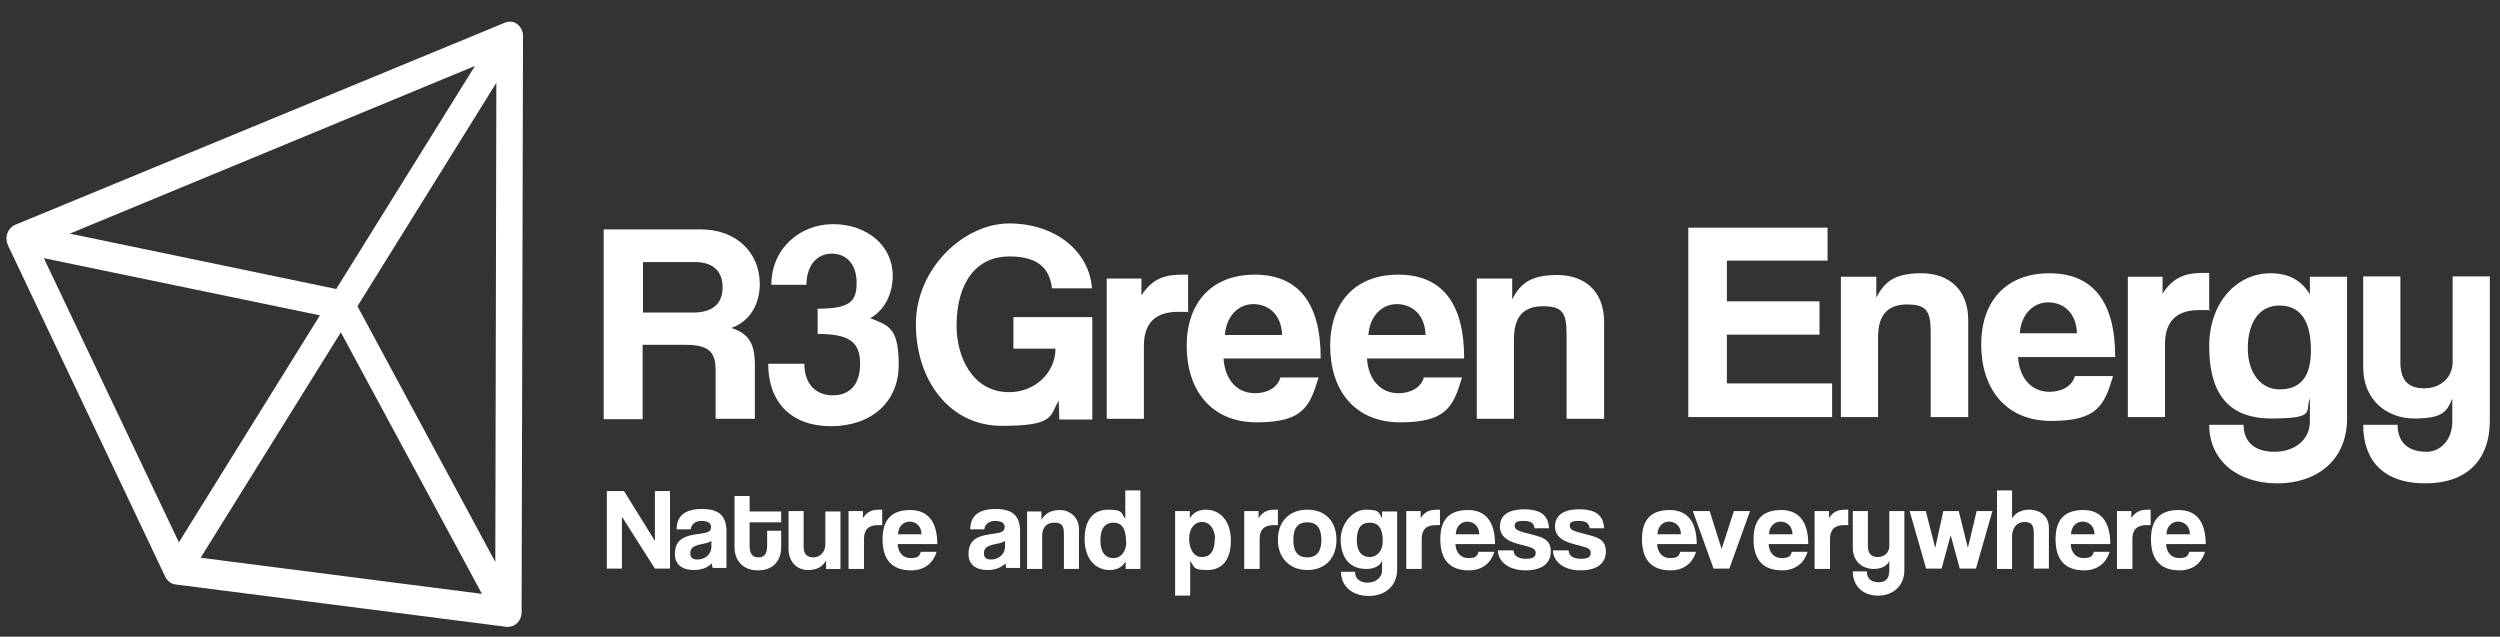
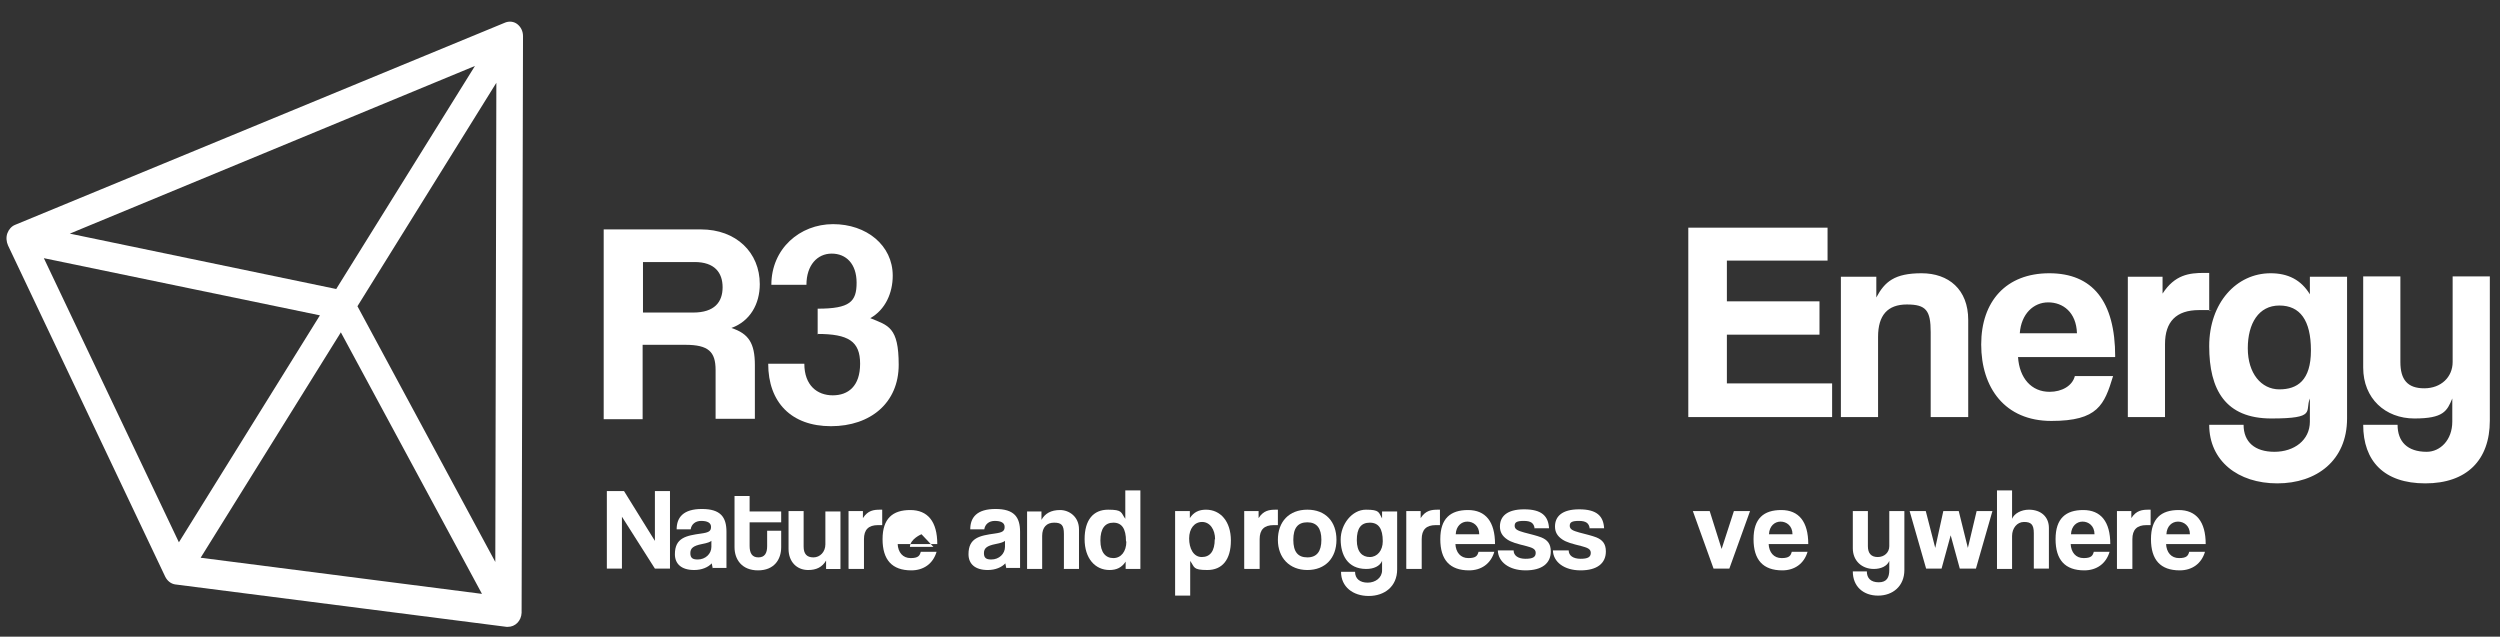
<svg xmlns="http://www.w3.org/2000/svg" id="Livello_1" viewBox="0 0 712.7 181.5">
  <rect x="0" y="0" width="712.7" height="181.5" fill="#333333" stroke="none" />
  <defs>
    <style>      .st0 {        isolation: isolate;      }      .st1 {        fill: #fff;      }    </style>
  </defs>
  <path class="st1" d="M233,95.2c8.9,0,12.2,2.1,12.2,8.5s-3.4,9-7.8,9-8.1-2.8-8.1-9h-10.3c0,11,6.6,17.8,17.9,17.8s19.3-6.7,19.3-17.5-3-11.2-8.1-13.3c4.3-2.4,6.4-7.2,6.4-12.1,0-8.7-7.5-14.7-17-14.7s-17.6,7-17.6,17.3h10c0-5.6,3.1-8.9,7.2-8.9s7.1,2.9,7.1,8.3-1.9,7.4-11.1,7.4v7.4h0ZM215.2,119.4v-15.3c0-6.3-1.8-9-6.7-10.6,5.3-1.9,8.1-6.8,8.1-12.5,0-9-6.7-15.6-16.8-15.6h-27.7v54.1h11.1v-21.2h12.2c6.6,0,8.6,2,8.6,7.2v13.9h11.2ZM198,74.7c5.7,0,8,3,8,7.2s-2.3,7.2-8.4,7.2h-14.3v-14.4h14.7,0Z" />
  <path class="st1" d="M148.7,173.6l.4-163.3c0-1.4-.6-2.6-1.6-3.4-1-.8-2.3-.9-3.4-.5L4.3,64.1c-1,.4-1.8,1.3-2.2,2.4-.4,1.1-.3,2.4.2,3.5l44.8,94.4c.6,1.2,1.6,2,2.8,2.2l94.5,12.1c0,0,.2,0,.3,0h.1c2.1,0,3.8-1.7,3.9-4,0-.4,0-.8,0-1.1M95.9,82.4l-76-15.8,115.5-47.8-39.5,63.5h0ZM97.2,94.8l40.2,74.5-80.2-10.3s40-64.3,40-64.3ZM101.9,87.3l39.6-63.7-.3,136.6s-39.3-72.9-39.3-72.9ZM12.5,73.6l78.7,16.3-40.2,64.7L12.5,73.6Z" />
  <path class="st1" d="M699.1,120.2c0,5.3-3.5,8.6-7.3,8.6-5.5,0-8.3-2.9-8.3-7.7h-9.8c0,10.3,5.9,16.7,17.7,16.7s18.4-6.6,18.4-17.9v-41.1h-10.6v24.4c0,4.3-3.3,7.5-8.1,7.5s-6.8-2.5-6.8-7.5v-24.4h-10.6v26c0,8.8,6.3,14.5,14.6,14.5s9.3-2.1,10.8-5.7v6.5h0ZM658.5,120.2c0,5.3-4.5,8.6-10.1,8.6s-8.8-2.8-8.8-7.7h-9.8c0,10.3,8.2,16.7,19.4,16.7s19.9-6.5,19.9-18.5v-40.4h-10.6v5c-2.5-4.1-6.2-6-11.2-6-9.7,0-17.5,8.4-17.5,20.8s4.6,20.6,17.7,20.6,9.5-2.1,11-5.7v6.6h0ZM649.8,111c-5.2,0-9-4.6-9-11.7s3.1-12.2,9-12.2,9,4.2,9,12.8-3.9,11.1-9,11.1M617.2,118.9v-20.8c0-6.4,3.2-9.7,9.7-9.7s2,0,2.9.2v-10.8h-1.4c-4.3,0-8.4.5-11.9,5.9v-4.8h-9.9v40h10.6,0ZM603,101.7c0-15.9-6.5-23.8-18.8-23.8s-19.4,8-19.4,20.3,6.7,21.8,20,21.8,15.1-4.6,17.6-12.8h-10.9c-.7,2.8-3.7,4.5-7.2,4.5-5.2,0-8.6-3.9-9-9.9h27.6ZM575.8,95c.4-5.5,3.9-8.8,8.1-8.8s8,2.8,8.2,8.8h-16.3,0ZM561.1,118.9v-27.7c0-8.7-5.6-13.3-13.3-13.3s-10.5,2.4-12.9,6.9v-5.9h-10.1v40h10.6v-22.9c0-6.1,2.7-9.2,8.2-9.2s6.8,1.7,6.8,7.9v24.2h10.7ZM522.3,118.9v-9.6h-30v-13.9h26.4v-9.5h-26.4v-11.6h28.7v-9.4h-39.7v54s41,0,41,0Z" />
-   <path class="st1" d="M457.3,119.4v-27.7c0-8.7-5.6-13.3-13.3-13.3s-10.5,2.4-12.9,6.9v-5.9h-10.1v40h10.6v-22.9c0-6.1,2.7-9.2,8.2-9.2s6.8,1.7,6.8,7.9v24.2h10.7ZM417.4,102.1c0-15.9-6.5-23.8-18.8-23.8s-19.4,8-19.4,20.3,6.7,21.8,20,21.8,15.1-4.6,17.6-12.8h-10.9c-.7,2.8-3.7,4.5-7.2,4.5-5.2,0-8.6-3.9-9-9.9h27.6ZM390.1,95.5c.4-5.5,3.9-8.8,8.1-8.8s8,2.8,8.2,8.8h-16.4ZM376.5,102.1c0-15.9-6.5-23.8-18.8-23.8s-19.4,8-19.4,20.3,6.7,21.8,20,21.8,15.1-4.6,17.6-12.8h-10.9c-.7,2.8-3.7,4.5-7.2,4.5-5.2,0-8.6-3.9-9-9.9h27.6ZM349.2,95.5c.4-5.5,3.9-8.8,8.1-8.8s8,2.8,8.2,8.8h-16.4,0ZM326.1,119.4v-20.8c0-6.4,3.2-9.7,9.7-9.7s2,0,2.9.2v-10.8h-1.4c-4.3,0-8.4.5-11.9,5.9v-4.8h-9.9v40h10.6,0ZM311.4,119.4v-29h-22.5v9h12c0,6.8-5.8,12.4-13.2,12.4-10.5,0-15-10.1-15-18.9,0-12.8,6-19.8,15-19.8s11.6,4.1,12.2,9.1h11.4c-.8-10.8-10.7-18.5-23.6-18.5s-26.6,12.8-26.6,28.7,9.5,29,24.5,29,13.6-2.7,16.2-7.2l.2,5.4h9.4Z" />
  <g class="st0">
    <g class="st0">
      <path class="st1" d="M186.7,162.1l-9.4-14.8v14.8h-4.3v-22.1h4.9l8.8,14.2v-14.2h4.3v22.1h-4.3Z" />
      <path class="st1" d="M203.2,162.1c-.1-.4-.2-1-.3-1.5-1,1.1-2.8,1.9-5,1.9-3.7,0-5.5-1.8-5.5-4.5,0-4.7,3.2-5.3,7.5-5.9,2.2-.3,2.8-.7,2.8-1.9s-1.1-1.7-2.8-1.7-2.8,1-3,2.4h-4c0-3.4,1.9-5.8,7.2-5.8s7,2.3,7,6.5v10.3h-4ZM202.9,154.1c-.4.4-1.2.7-2.8,1-2.5.5-3.3,1.2-3.3,2.6s.7,1.8,2.1,1.8c2.2,0,3.9-1.6,3.9-3.6v-1.8Z" />
      <path class="st1" d="M218.7,151.3h4v4.7c0,3.5-2,6.6-6.6,6.6s-6.7-3.1-6.7-6.6v-14.6h4.3v4.4h9v3.1h-9v6.7c0,2.1.7,3.3,2.5,3.3s2.5-1.2,2.5-3.2v-4.3Z" />
      <path class="st1" d="M235.5,162.1v-2.3c-1.1,1.9-2.8,2.7-5.1,2.7-3.3,0-5.6-2.4-5.6-6v-10.8h4.3v10.1c0,2.1.9,3.1,2.8,3.1s3.4-1.6,3.4-3.7v-9.4h4.3v16.4h-4.1Z" />
    </g>
    <g class="st0">
      <path class="st1" d="M241.9,162.1v-16.4h4.1v2c1.4-2.2,3.1-2.4,4.9-2.4h.6v4.4c-.4,0-.8,0-1.2,0-2.7,0-4,1.3-4,4v8.5h-4.3Z" />
    </g>
    <g class="st0">
-       <path class="st1" d="M255.9,155c.1,2.5,1.5,4.1,3.7,4.1s2.6-.7,2.9-1.8h4.5c-1,3.4-3.7,5.3-7.2,5.3-5.5,0-8.2-3-8.2-8.9s2.9-8.3,7.9-8.3,7.7,3.3,7.7,9.7h-11.3ZM262.7,152.3c0-2.4-1.7-3.6-3.4-3.6s-3.2,1.3-3.3,3.6h6.7Z" />
+       <path class="st1" d="M255.9,155c.1,2.5,1.5,4.1,3.7,4.1s2.6-.7,2.9-1.8h4.5c-1,3.4-3.7,5.3-7.2,5.3-5.5,0-8.2-3-8.2-8.9s2.9-8.3,7.9-8.3,7.7,3.3,7.7,9.7h-11.3ZM262.7,152.3s-3.2,1.3-3.3,3.6h6.7Z" />
      <path class="st1" d="M286.9,162.1c-.1-.4-.2-1-.3-1.5-1,1.1-2.8,1.9-5,1.9-3.7,0-5.5-1.8-5.5-4.5,0-4.7,3.2-5.3,7.5-5.9,2.2-.3,2.8-.7,2.8-1.9s-1.1-1.7-2.8-1.7-2.8,1-3,2.4h-4c0-3.4,1.9-5.8,7.2-5.8s7,2.3,7,6.5v10.3h-4ZM286.6,154.1c-.4.4-1.2.7-2.8,1-2.5.5-3.3,1.2-3.3,2.6s.7,1.8,2.1,1.8c2.2,0,3.9-1.6,3.9-3.6v-1.8Z" />
      <path class="st1" d="M303.3,162.1v-9.9c0-2.5-.7-3.2-2.8-3.2s-3.4,1.3-3.4,3.8v9.4h-4.3v-16.4h4.1v2.4c1-1.8,2.7-2.8,5.3-2.8s5.4,1.9,5.4,5.5v11.3h-4.4Z" />
      <path class="st1" d="M320.9,162.1v-2c-1.1,1.7-2.6,2.4-4.6,2.4-4.1,0-7.1-3.3-7.1-8.8s2.5-8.4,6.7-8.4,3.6.8,4.9,2.6v-8.1h4.3v22.4h-4.2ZM321,154.3c0-3.6-1.2-5.3-3.6-5.3s-3.7,1.7-3.7,5.1,1.5,5,3.7,5,3.7-1.9,3.7-4.7Z" />
      <path class="st1" d="M335,169.8v-24.1h4.2v2c1.1-1.7,2.6-2.4,4.6-2.4,4.1,0,7.1,3.3,7.1,8.8s-2.5,8.4-6.7,8.4-3.6-.8-4.9-2.6v9.9h-4.3ZM346.4,153.8c0-2.9-1.5-5-3.7-5s-3.7,1.9-3.7,4.7,1.2,5.3,3.6,5.3,3.7-1.7,3.7-5.1Z" />
    </g>
    <g class="st0">
      <path class="st1" d="M354.7,162.1v-16.4h4.1v2c1.4-2.2,3.1-2.4,4.9-2.4h.6v4.4c-.4,0-.8,0-1.2,0-2.7,0-4,1.3-4,4v8.5h-4.3Z" />
    </g>
    <g class="st0">
      <path class="st1" d="M364.3,153.9c0-5.2,3.2-8.6,8.4-8.6s8.3,3.4,8.3,8.6-3.2,8.6-8.3,8.6-8.4-3.5-8.4-8.6ZM376.7,153.9c0-3.3-1.3-5-4-5s-4,1.6-4,5,1.3,5,4,5,4-1.7,4-5Z" />
      <path class="st1" d="M394,159.9c-.6,1.5-2.4,2.3-4.5,2.3-5.4,0-7.3-4.1-7.3-8.4s3.2-8.5,7.2-8.5,3.6.8,4.6,2.5v-2h4.3v16.5c0,4.9-3.6,7.6-8.1,7.6s-7.9-2.6-7.9-6.9h4c0,2,1.4,3.1,3.6,3.1s4.1-1.4,4.1-3.5v-2.7ZM394.2,154.3c0-3.6-1.2-5.3-3.7-5.3s-3.7,1.6-3.7,5,1.6,4.8,3.7,4.8,3.7-1.8,3.7-4.5Z" />
    </g>
    <g class="st0">
      <path class="st1" d="M400.9,162.1v-16.4h4.1v2c1.4-2.2,3.1-2.4,4.9-2.4h.6v4.4c-.4,0-.8,0-1.2,0-2.7,0-4,1.3-4,4v8.5h-4.3Z" />
    </g>
    <g class="st0">
      <path class="st1" d="M414.9,155c.1,2.5,1.5,4.1,3.7,4.1s2.6-.7,2.9-1.8h4.5c-1,3.4-3.7,5.3-7.2,5.3-5.5,0-8.2-3-8.2-8.9s2.9-8.3,7.9-8.3,7.7,3.3,7.7,9.7h-11.3ZM421.7,152.3c0-2.4-1.7-3.6-3.4-3.6s-3.2,1.3-3.3,3.6h6.7Z" />
      <path class="st1" d="M437.5,150.7c-.2-1.6-1.1-2.2-3.1-2.2s-2.6.4-2.6,1.4.9,1.4,2.7,1.9c1.9.5,3.6.9,4.9,1.4,1.7.7,2.7,1.8,2.7,4,0,3.4-2.5,5.4-7.2,5.4s-7.8-2.4-7.9-5.7h4.5c0,1.5,1.3,2.4,3.4,2.4s2.9-.5,2.9-1.7-1.2-1.5-2.6-1.9c-2.8-.7-4.3-1.1-5.5-1.9-1.5-1-2.1-2.2-2.1-3.7,0-2.8,1.9-4.9,6.9-4.9s6.9,1.9,7.1,5.4h-4.2Z" />
      <path class="st1" d="M453.2,150.7c-.2-1.6-1.1-2.2-3.1-2.2s-2.6.4-2.6,1.4.9,1.4,2.7,1.9c1.9.5,3.6.9,4.9,1.4,1.7.7,2.7,1.8,2.7,4,0,3.4-2.5,5.4-7.2,5.4s-7.8-2.4-7.9-5.7h4.5c0,1.5,1.3,2.4,3.4,2.4s2.9-.5,2.9-1.7-1.2-1.5-2.6-1.9c-2.8-.7-4.3-1.1-5.5-1.9-1.5-1-2.1-2.2-2.1-3.7,0-2.8,1.9-4.9,6.9-4.9s6.9,1.9,7.1,5.4h-4.2Z" />
    </g>
    <g class="st0">
-       <path class="st1" d="M472.4,155c.1,2.5,1.5,4.1,3.7,4.1s2.6-.7,2.9-1.8h4.5c-1,3.4-3.7,5.3-7.2,5.3-5.5,0-8.2-3-8.2-8.9s2.9-8.3,7.9-8.3,7.7,3.3,7.7,9.7h-11.3ZM479.2,152.3c0-2.4-1.7-3.6-3.4-3.6s-3.2,1.3-3.3,3.6h6.7Z" />
      <path class="st1" d="M488.5,162.1l-5.9-16.4h4.8l3.4,10.8,3.5-10.8h4.6l-5.9,16.4h-4.5Z" />
    </g>
    <g class="st0">
      <path class="st1" d="M504.2,155c.1,2.5,1.5,4.1,3.7,4.1s2.6-.7,2.9-1.8h4.5c-1,3.4-3.7,5.3-7.2,5.3-5.5,0-8.2-3-8.2-8.9s2.9-8.3,7.9-8.3,7.7,3.3,7.7,9.7h-11.3ZM511,152.3c0-2.4-1.7-3.6-3.4-3.6s-3.2,1.3-3.3,3.6h6.7Z" />
-       <path class="st1" d="M517.3,162.1v-16.4h4.1v2c1.4-2.2,3.1-2.4,4.9-2.4h.6v4.4c-.4,0-.8,0-1.2,0-2.7,0-4,1.3-4,4v8.5h-4.3Z" />
      <path class="st1" d="M538.6,159.9c-.6,1.5-2.4,2.3-4.4,2.3-3.4,0-6-2.3-6-5.9v-10.6h4.3v10c0,2,.9,3.1,2.8,3.1s3.3-1.3,3.3-3.1v-10h4.3v16.8c0,4.6-3.3,7.3-7.5,7.3s-7.2-2.6-7.2-6.9h4c0,1.9,1.1,3.1,3.4,3.1s3-1.4,3-3.5v-2.7Z" />
      <path class="st1" d="M558.7,162.1l-2.6-9.5-2.6,9.5h-4.4l-4.7-16.4h4.6l2.7,10.5,2.3-10.5h4.4l2.6,10.5,2.5-10.5h4.5l-4.7,16.4h-4.4Z" />
      <path class="st1" d="M579.8,162.1v-10.1c0-2.5-.8-3.2-2.8-3.2s-3.4,1.8-3.4,4v9.4h-4.3v-22.4h4.3v8.1c.6-1.5,2.6-2.6,4.8-2.6,3.4,0,5.7,2,5.7,5.2v11.6h-4.4Z" />
      <path class="st1" d="M590.3,155c.1,2.5,1.5,4.1,3.7,4.1s2.6-.7,2.9-1.8h4.5c-1,3.4-3.7,5.3-7.2,5.3-5.5,0-8.2-3-8.2-8.9s2.9-8.3,7.9-8.3,7.7,3.3,7.7,9.7h-11.3ZM597.1,152.3c0-2.4-1.7-3.6-3.4-3.6s-3.2,1.3-3.3,3.6h6.7Z" />
    </g>
    <g class="st0">
      <path class="st1" d="M603.5,162.1v-16.4h4.1v2c1.4-2.2,3.1-2.4,4.9-2.4h.6v4.4c-.4,0-.8,0-1.2,0-2.7,0-4,1.3-4,4v8.5h-4.3Z" />
    </g>
    <g class="st0">
      <path class="st1" d="M617.5,155c.1,2.5,1.5,4.1,3.7,4.1s2.6-.7,2.9-1.8h4.5c-1,3.4-3.7,5.3-7.2,5.3-5.5,0-8.2-3-8.2-8.9s2.9-8.3,7.9-8.3,7.7,3.3,7.7,9.7h-11.3ZM624.3,152.3c0-2.4-1.7-3.6-3.4-3.6s-3.2,1.3-3.3,3.6h6.7Z" />
    </g>
  </g>
</svg>